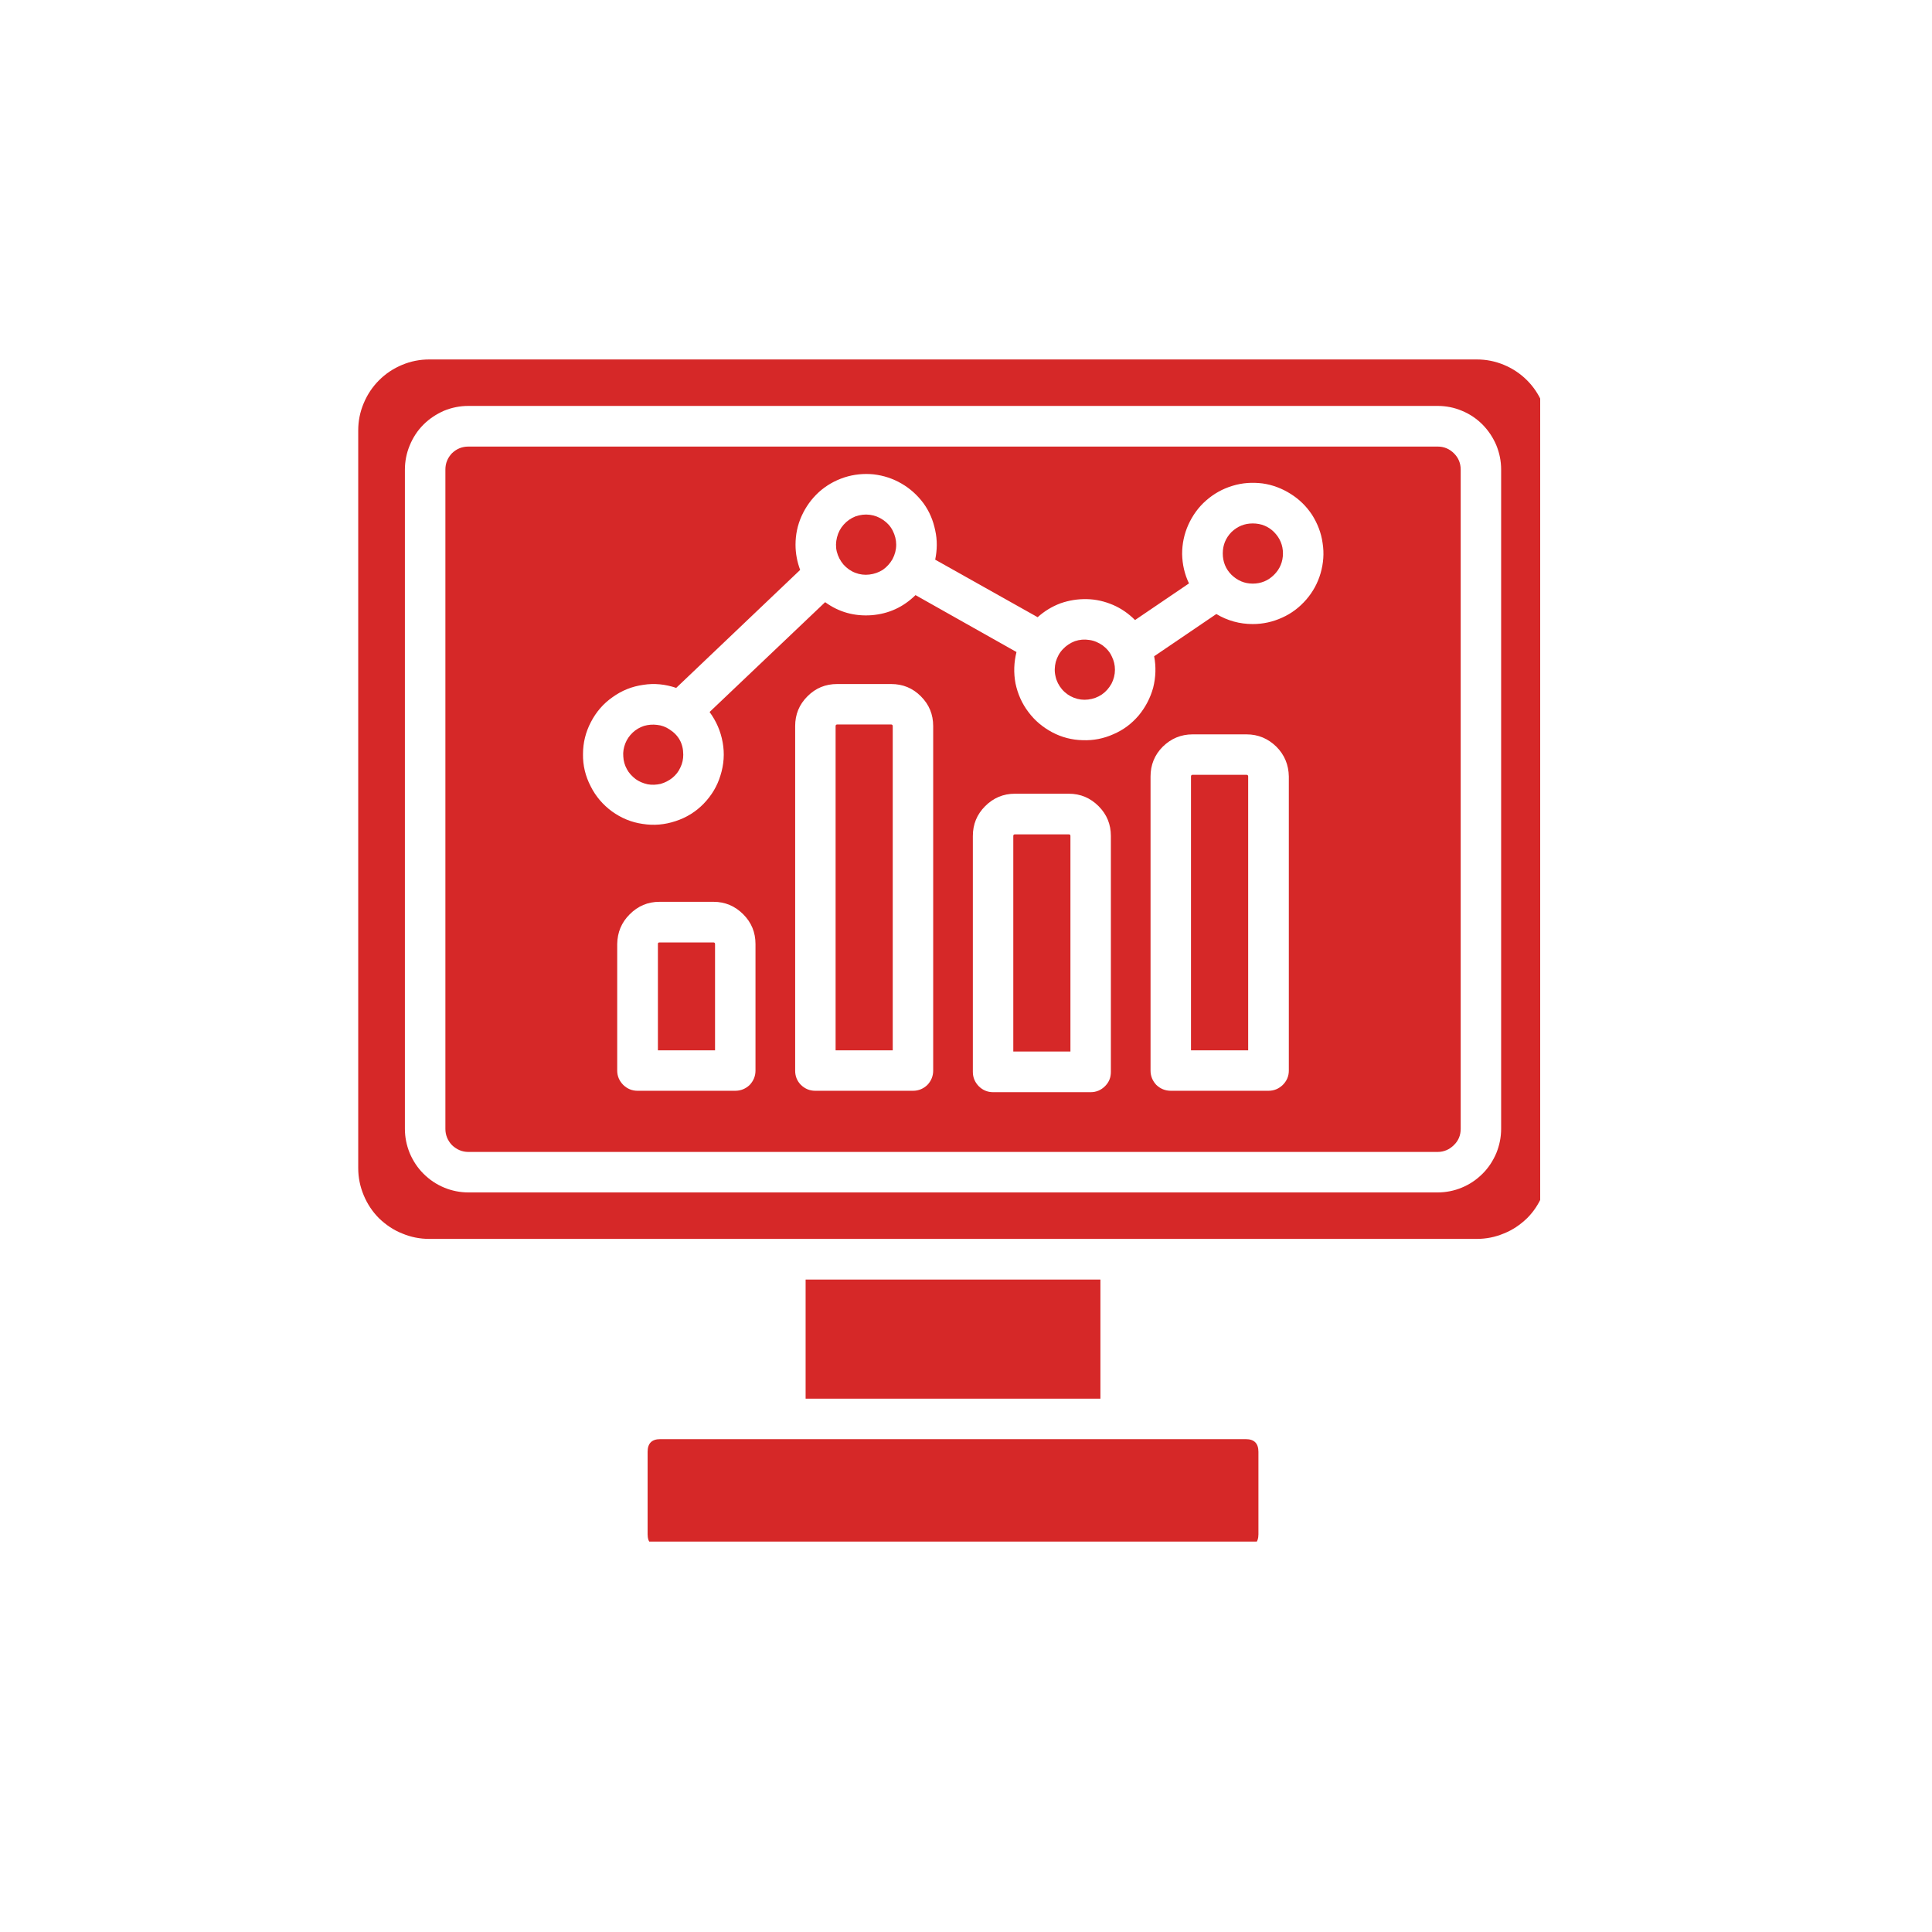
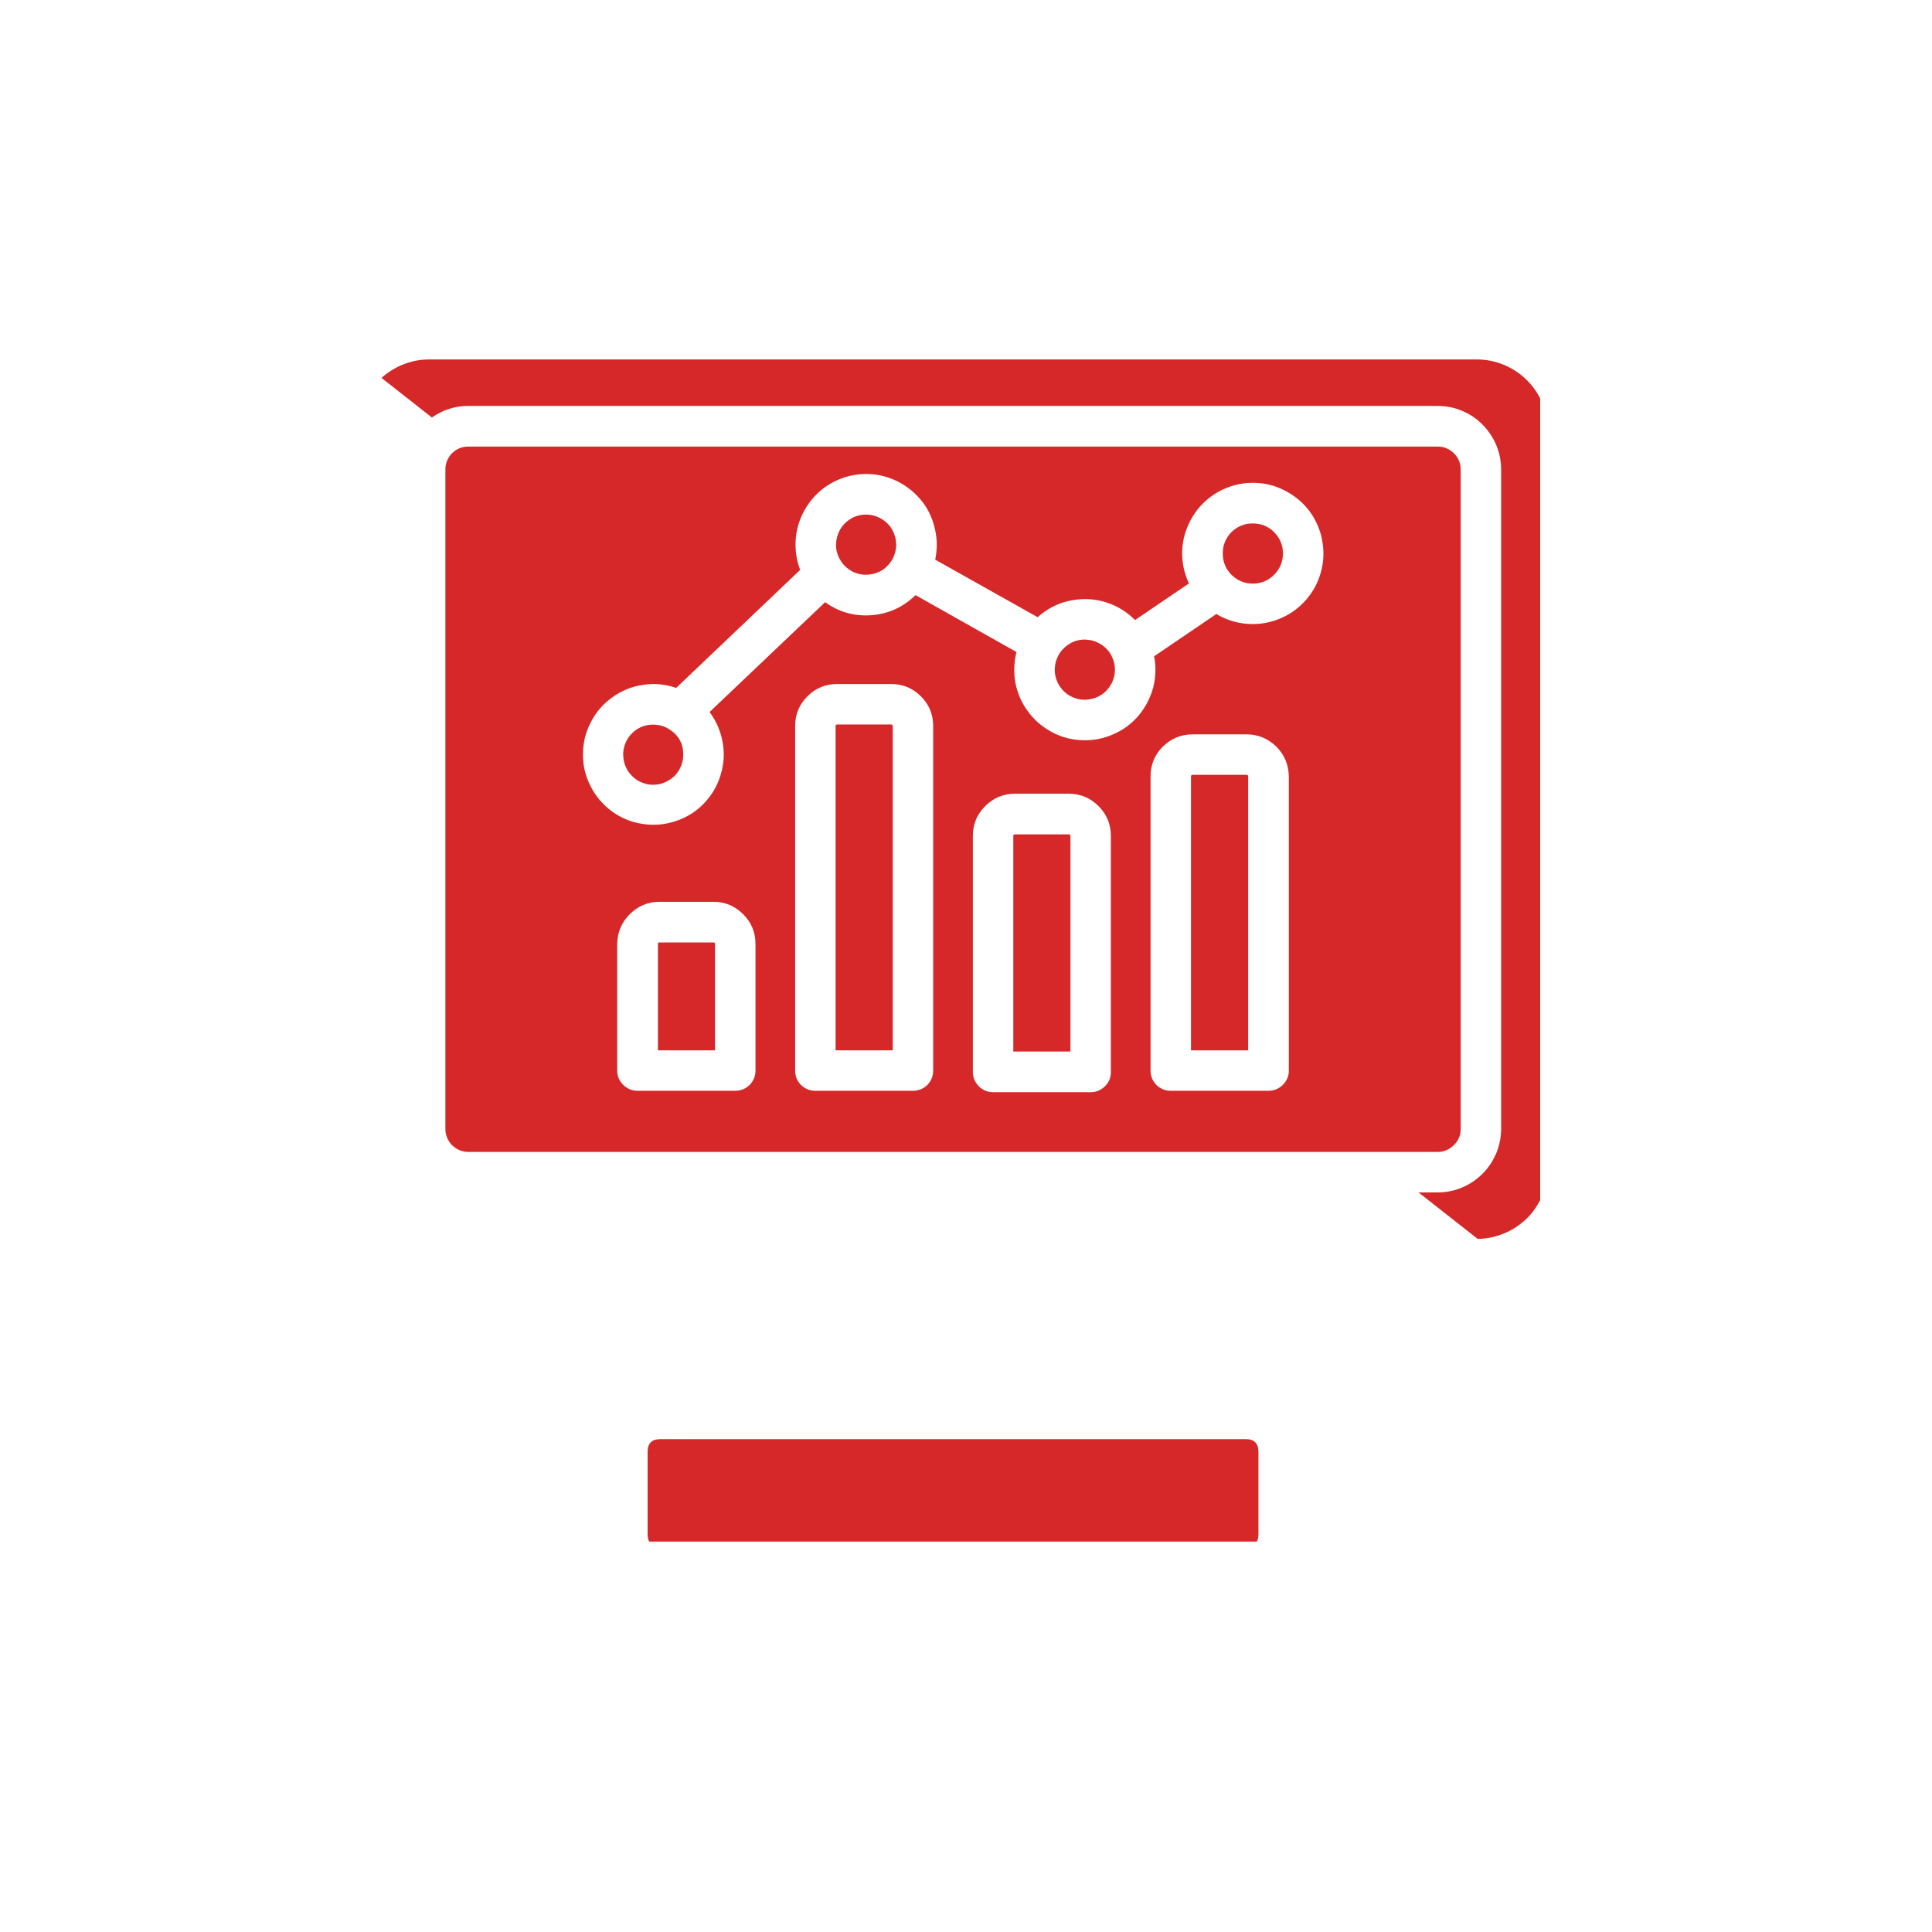
<svg xmlns="http://www.w3.org/2000/svg" width="50" zoomAndPan="magnify" viewBox="0 0 37.5 37.5" height="50" preserveAspectRatio="xMidYMid meet" version="1.0">
  <defs>
    <clipPath id="6278f583bb">
-       <path d="M 6.949 6.977 L 29.895 6.977 L 29.895 25 L 6.949 25 Z M 6.949 6.977 " clip-rule="nonzero" />
+       <path d="M 6.949 6.977 L 29.895 6.977 L 29.895 25 Z M 6.949 6.977 " clip-rule="nonzero" />
    </clipPath>
    <clipPath id="6d5833b0ba">
      <path d="M 12 27 L 25 27 L 25 29.922 L 12 29.922 Z M 12 27 " clip-rule="nonzero" />
    </clipPath>
  </defs>
  <g clip-path="url(#6278f583bb)">
    <path fill="#d62828" d="M 28.664 6.977 L 8.332 6.977 C 8.148 6.977 7.973 7.012 7.805 7.082 C 7.637 7.152 7.488 7.25 7.355 7.383 C 7.227 7.512 7.129 7.66 7.059 7.828 C 6.988 7.996 6.953 8.172 6.953 8.355 L 6.953 22.672 C 6.953 22.855 6.988 23.027 7.059 23.199 C 7.129 23.367 7.227 23.516 7.355 23.645 C 7.488 23.773 7.637 23.875 7.805 23.941 C 7.973 24.012 8.148 24.047 8.332 24.047 L 28.664 24.047 C 28.848 24.047 29.023 24.012 29.191 23.941 C 29.359 23.875 29.508 23.773 29.641 23.645 C 29.77 23.516 29.867 23.367 29.938 23.199 C 30.008 23.027 30.043 22.855 30.043 22.672 L 30.043 8.355 C 30.043 8.172 30.008 7.996 29.938 7.828 C 29.867 7.66 29.77 7.512 29.641 7.383 C 29.508 7.25 29.359 7.152 29.191 7.082 C 29.023 7.012 28.848 6.977 28.664 6.977 Z M 29.137 21.91 C 29.137 22.074 29.105 22.23 29.043 22.383 C 28.98 22.531 28.891 22.668 28.777 22.781 C 28.66 22.898 28.527 22.988 28.375 23.051 C 28.227 23.113 28.066 23.145 27.906 23.145 L 9.09 23.145 C 8.93 23.145 8.77 23.113 8.621 23.051 C 8.469 22.988 8.336 22.898 8.219 22.781 C 8.105 22.668 8.016 22.531 7.953 22.383 C 7.891 22.23 7.859 22.074 7.859 21.91 L 7.859 9.117 C 7.859 8.953 7.891 8.793 7.953 8.645 C 8.016 8.492 8.102 8.359 8.219 8.242 C 8.336 8.125 8.469 8.039 8.617 7.973 C 8.77 7.91 8.93 7.879 9.09 7.879 L 27.906 7.879 C 28.066 7.879 28.227 7.91 28.375 7.973 C 28.527 8.035 28.66 8.125 28.777 8.242 C 28.891 8.359 28.98 8.492 29.043 8.641 C 29.105 8.793 29.137 8.949 29.137 9.113 Z M 29.137 21.91 " fill-opacity="1" fill-rule="nonzero" />
  </g>
  <path fill="#d62828" d="M 27.906 8.668 L 9.09 8.668 C 8.969 8.668 8.863 8.711 8.773 8.797 C 8.688 8.887 8.645 8.992 8.645 9.113 L 8.645 21.91 C 8.645 22.031 8.688 22.137 8.773 22.227 C 8.863 22.312 8.969 22.359 9.09 22.359 L 27.906 22.359 C 28.027 22.359 28.133 22.312 28.219 22.227 C 28.309 22.141 28.352 22.035 28.352 21.91 L 28.352 9.117 C 28.352 8.992 28.309 8.887 28.223 8.801 C 28.133 8.711 28.027 8.668 27.906 8.668 Z M 14.664 20.781 C 14.664 20.887 14.625 20.98 14.551 21.059 C 14.473 21.133 14.379 21.172 14.27 21.172 L 12.375 21.172 C 12.266 21.172 12.176 21.133 12.098 21.059 C 12.02 20.98 11.98 20.887 11.98 20.781 L 11.98 18.324 C 11.984 18.098 12.062 17.906 12.223 17.746 C 12.383 17.586 12.574 17.504 12.801 17.504 L 13.848 17.504 C 14.074 17.504 14.266 17.586 14.426 17.746 C 14.586 17.906 14.664 18.098 14.664 18.324 Z M 18.113 20.781 C 18.113 20.887 18.074 20.98 18 21.059 C 17.922 21.133 17.828 21.172 17.723 21.172 L 15.824 21.172 C 15.715 21.172 15.625 21.133 15.547 21.059 C 15.469 20.98 15.434 20.887 15.434 20.781 L 15.434 14.094 C 15.434 13.867 15.512 13.676 15.672 13.516 C 15.832 13.355 16.023 13.277 16.25 13.277 L 17.297 13.277 C 17.523 13.277 17.715 13.355 17.875 13.516 C 18.035 13.676 18.113 13.867 18.113 14.094 Z M 21.562 20.805 C 21.562 20.914 21.527 21.004 21.449 21.082 C 21.371 21.16 21.277 21.199 21.172 21.199 L 19.273 21.199 C 19.168 21.199 19.074 21.16 18.996 21.082 C 18.922 21.004 18.883 20.914 18.883 20.805 L 18.883 16.227 C 18.883 16 18.961 15.809 19.121 15.648 C 19.281 15.488 19.473 15.406 19.699 15.406 L 20.746 15.406 C 20.973 15.406 21.164 15.488 21.324 15.648 C 21.484 15.809 21.562 16 21.562 16.227 Z M 25.016 20.781 C 25.016 20.887 24.977 20.98 24.898 21.059 C 24.82 21.133 24.73 21.172 24.621 21.172 L 22.727 21.172 C 22.617 21.172 22.523 21.133 22.445 21.059 C 22.371 20.98 22.332 20.887 22.332 20.781 L 22.332 15.07 C 22.332 14.848 22.41 14.652 22.57 14.492 C 22.73 14.336 22.922 14.254 23.148 14.254 L 24.195 14.254 C 24.422 14.254 24.613 14.336 24.773 14.492 C 24.934 14.652 25.012 14.848 25.016 15.07 Z M 24.316 12.113 C 24.062 12.113 23.824 12.047 23.609 11.918 L 22.402 12.738 C 22.441 12.941 22.434 13.145 22.383 13.348 C 22.328 13.547 22.234 13.727 22.102 13.887 C 21.965 14.047 21.805 14.168 21.613 14.25 C 21.422 14.336 21.223 14.375 21.016 14.367 C 20.809 14.363 20.609 14.312 20.426 14.215 C 20.242 14.117 20.086 13.988 19.961 13.82 C 19.836 13.656 19.754 13.469 19.711 13.266 C 19.672 13.059 19.68 12.855 19.73 12.656 L 17.77 11.551 C 17.531 11.785 17.25 11.914 16.918 11.941 C 16.586 11.965 16.285 11.883 16.016 11.688 L 13.773 13.82 C 13.902 13.996 13.988 14.191 14.027 14.41 C 14.066 14.625 14.051 14.84 13.984 15.051 C 13.922 15.258 13.812 15.441 13.656 15.602 C 13.504 15.758 13.32 15.871 13.113 15.938 C 12.902 16.008 12.691 16.027 12.473 15.992 C 12.254 15.961 12.059 15.879 11.879 15.75 C 11.703 15.621 11.562 15.457 11.465 15.262 C 11.363 15.066 11.312 14.855 11.316 14.637 C 11.316 14.418 11.367 14.211 11.469 14.016 C 11.57 13.82 11.711 13.656 11.891 13.531 C 12.07 13.402 12.266 13.324 12.484 13.293 C 12.703 13.258 12.914 13.281 13.125 13.352 L 15.531 11.062 C 15.473 10.906 15.441 10.742 15.441 10.574 C 15.441 10.379 15.48 10.191 15.559 10.016 C 15.641 9.836 15.75 9.684 15.895 9.551 C 16.039 9.422 16.203 9.328 16.391 9.266 C 16.574 9.207 16.766 9.188 16.957 9.207 C 17.152 9.23 17.332 9.289 17.5 9.387 C 17.668 9.484 17.809 9.613 17.926 9.77 C 18.039 9.926 18.113 10.102 18.152 10.293 C 18.195 10.484 18.191 10.672 18.152 10.863 L 20.141 11.98 C 20.27 11.863 20.418 11.773 20.582 11.711 C 20.75 11.652 20.922 11.625 21.098 11.629 C 21.273 11.633 21.441 11.672 21.605 11.742 C 21.766 11.812 21.906 11.91 22.031 12.035 L 23.078 11.324 C 22.992 11.145 22.949 10.953 22.945 10.754 C 22.945 10.555 22.984 10.367 23.066 10.184 C 23.148 10.004 23.262 9.844 23.41 9.715 C 23.562 9.582 23.73 9.488 23.922 9.43 C 24.113 9.371 24.305 9.359 24.504 9.383 C 24.699 9.41 24.883 9.48 25.051 9.586 C 25.219 9.691 25.359 9.828 25.469 9.996 C 25.574 10.164 25.645 10.344 25.672 10.543 C 25.703 10.738 25.688 10.934 25.633 11.125 C 25.578 11.316 25.484 11.488 25.355 11.637 C 25.223 11.789 25.07 11.906 24.887 11.988 C 24.707 12.07 24.516 12.113 24.316 12.113 Z M 24.316 12.113 " fill-opacity="1" fill-rule="nonzero" />
  <path fill="#d62828" d="M 13.262 14.648 C 13.262 14.734 13.246 14.816 13.207 14.895 C 13.172 14.977 13.117 15.043 13.051 15.098 C 12.984 15.152 12.906 15.191 12.824 15.215 C 12.738 15.234 12.652 15.238 12.57 15.223 C 12.484 15.203 12.406 15.172 12.336 15.121 C 12.266 15.066 12.207 15.004 12.168 14.93 C 12.125 14.852 12.102 14.77 12.098 14.684 C 12.09 14.598 12.105 14.512 12.137 14.43 C 12.168 14.352 12.215 14.281 12.281 14.219 C 12.344 14.16 12.418 14.117 12.5 14.09 C 12.582 14.066 12.668 14.059 12.754 14.07 C 12.84 14.078 12.922 14.109 12.992 14.156 C 13.172 14.27 13.262 14.434 13.262 14.648 Z M 13.262 14.648 " fill-opacity="1" fill-rule="nonzero" />
  <path fill="#d62828" d="M 17.395 10.574 C 17.395 10.672 17.371 10.762 17.324 10.852 C 17.277 10.934 17.215 11.004 17.137 11.059 C 17.059 11.109 16.969 11.141 16.875 11.152 C 16.781 11.164 16.688 11.152 16.598 11.117 C 16.508 11.082 16.434 11.027 16.371 10.957 C 16.309 10.883 16.266 10.801 16.242 10.707 C 16.219 10.613 16.223 10.523 16.246 10.43 C 16.27 10.336 16.312 10.254 16.375 10.184 C 16.441 10.109 16.516 10.059 16.605 10.023 C 16.695 9.992 16.789 9.98 16.883 9.992 C 16.977 10.004 17.066 10.039 17.145 10.094 C 17.223 10.148 17.285 10.215 17.328 10.301 C 17.371 10.387 17.395 10.477 17.395 10.57 Z M 17.395 10.574 " fill-opacity="1" fill-rule="nonzero" />
  <path fill="#d62828" d="M 21.641 13 C 21.641 13.094 21.617 13.188 21.574 13.27 C 21.527 13.355 21.465 13.426 21.387 13.48 C 21.305 13.535 21.219 13.566 21.121 13.578 C 21.027 13.59 20.934 13.578 20.844 13.543 C 20.754 13.508 20.676 13.453 20.613 13.379 C 20.551 13.305 20.508 13.223 20.488 13.129 C 20.465 13.035 20.469 12.941 20.492 12.848 C 20.52 12.754 20.562 12.672 20.629 12.602 C 20.695 12.531 20.773 12.48 20.863 12.445 C 20.957 12.414 21.047 12.406 21.145 12.422 C 21.238 12.434 21.324 12.473 21.402 12.527 C 21.48 12.586 21.543 12.656 21.582 12.746 C 21.621 12.824 21.641 12.91 21.641 13 Z M 21.641 13 " fill-opacity="1" fill-rule="nonzero" />
  <path fill="#d62828" d="M 24.902 10.742 C 24.902 10.902 24.844 11.043 24.73 11.156 C 24.617 11.27 24.477 11.328 24.316 11.328 C 24.156 11.328 24.02 11.27 23.902 11.156 C 23.789 11.043 23.734 10.902 23.734 10.742 C 23.734 10.582 23.789 10.445 23.902 10.328 C 24.02 10.215 24.156 10.16 24.316 10.16 C 24.477 10.16 24.617 10.215 24.73 10.328 C 24.844 10.445 24.902 10.582 24.902 10.742 Z M 24.902 10.742 " fill-opacity="1" fill-rule="nonzero" />
  <path fill="#d62828" d="M 24.227 15.07 L 24.227 20.387 L 23.117 20.387 L 23.117 15.07 C 23.117 15.051 23.129 15.039 23.148 15.039 L 24.195 15.039 C 24.215 15.039 24.227 15.051 24.227 15.07 Z M 24.227 15.07 " fill-opacity="1" fill-rule="nonzero" />
  <path fill="#d62828" d="M 20.777 16.227 L 20.777 20.41 L 19.668 20.41 L 19.668 16.227 C 19.668 16.203 19.68 16.195 19.699 16.195 L 20.746 16.195 C 20.766 16.195 20.777 16.203 20.777 16.227 Z M 20.777 16.227 " fill-opacity="1" fill-rule="nonzero" />
  <path fill="#d62828" d="M 17.328 14.094 L 17.328 20.387 L 16.219 20.387 L 16.219 14.094 C 16.219 14.074 16.23 14.062 16.25 14.062 L 17.297 14.062 C 17.316 14.062 17.328 14.074 17.328 14.094 Z M 17.328 14.094 " fill-opacity="1" fill-rule="nonzero" />
  <path fill="#d62828" d="M 13.879 18.324 L 13.879 20.387 L 12.77 20.387 L 12.77 18.324 C 12.77 18.301 12.777 18.293 12.801 18.293 L 13.848 18.293 C 13.867 18.293 13.879 18.301 13.879 18.324 Z M 13.879 18.324 " fill-opacity="1" fill-rule="nonzero" />
  <g clip-path="url(#6d5833b0ba)">
    <path fill="#d62828" d="M 12.812 27.934 L 24.184 27.934 C 24.344 27.934 24.426 28.016 24.426 28.18 L 24.426 29.781 C 24.426 29.941 24.344 30.023 24.184 30.023 L 12.812 30.023 C 12.652 30.023 12.57 29.941 12.57 29.781 L 12.57 28.18 C 12.57 28.016 12.652 27.934 12.812 27.934 Z M 12.812 27.934 " fill-opacity="1" fill-rule="nonzero" />
  </g>
-   <path fill="#d62828" d="M 15.637 24.836 L 21.359 24.836 L 21.359 27.148 L 15.637 27.148 Z M 15.637 24.836 " fill-opacity="1" fill-rule="nonzero" />
</svg>